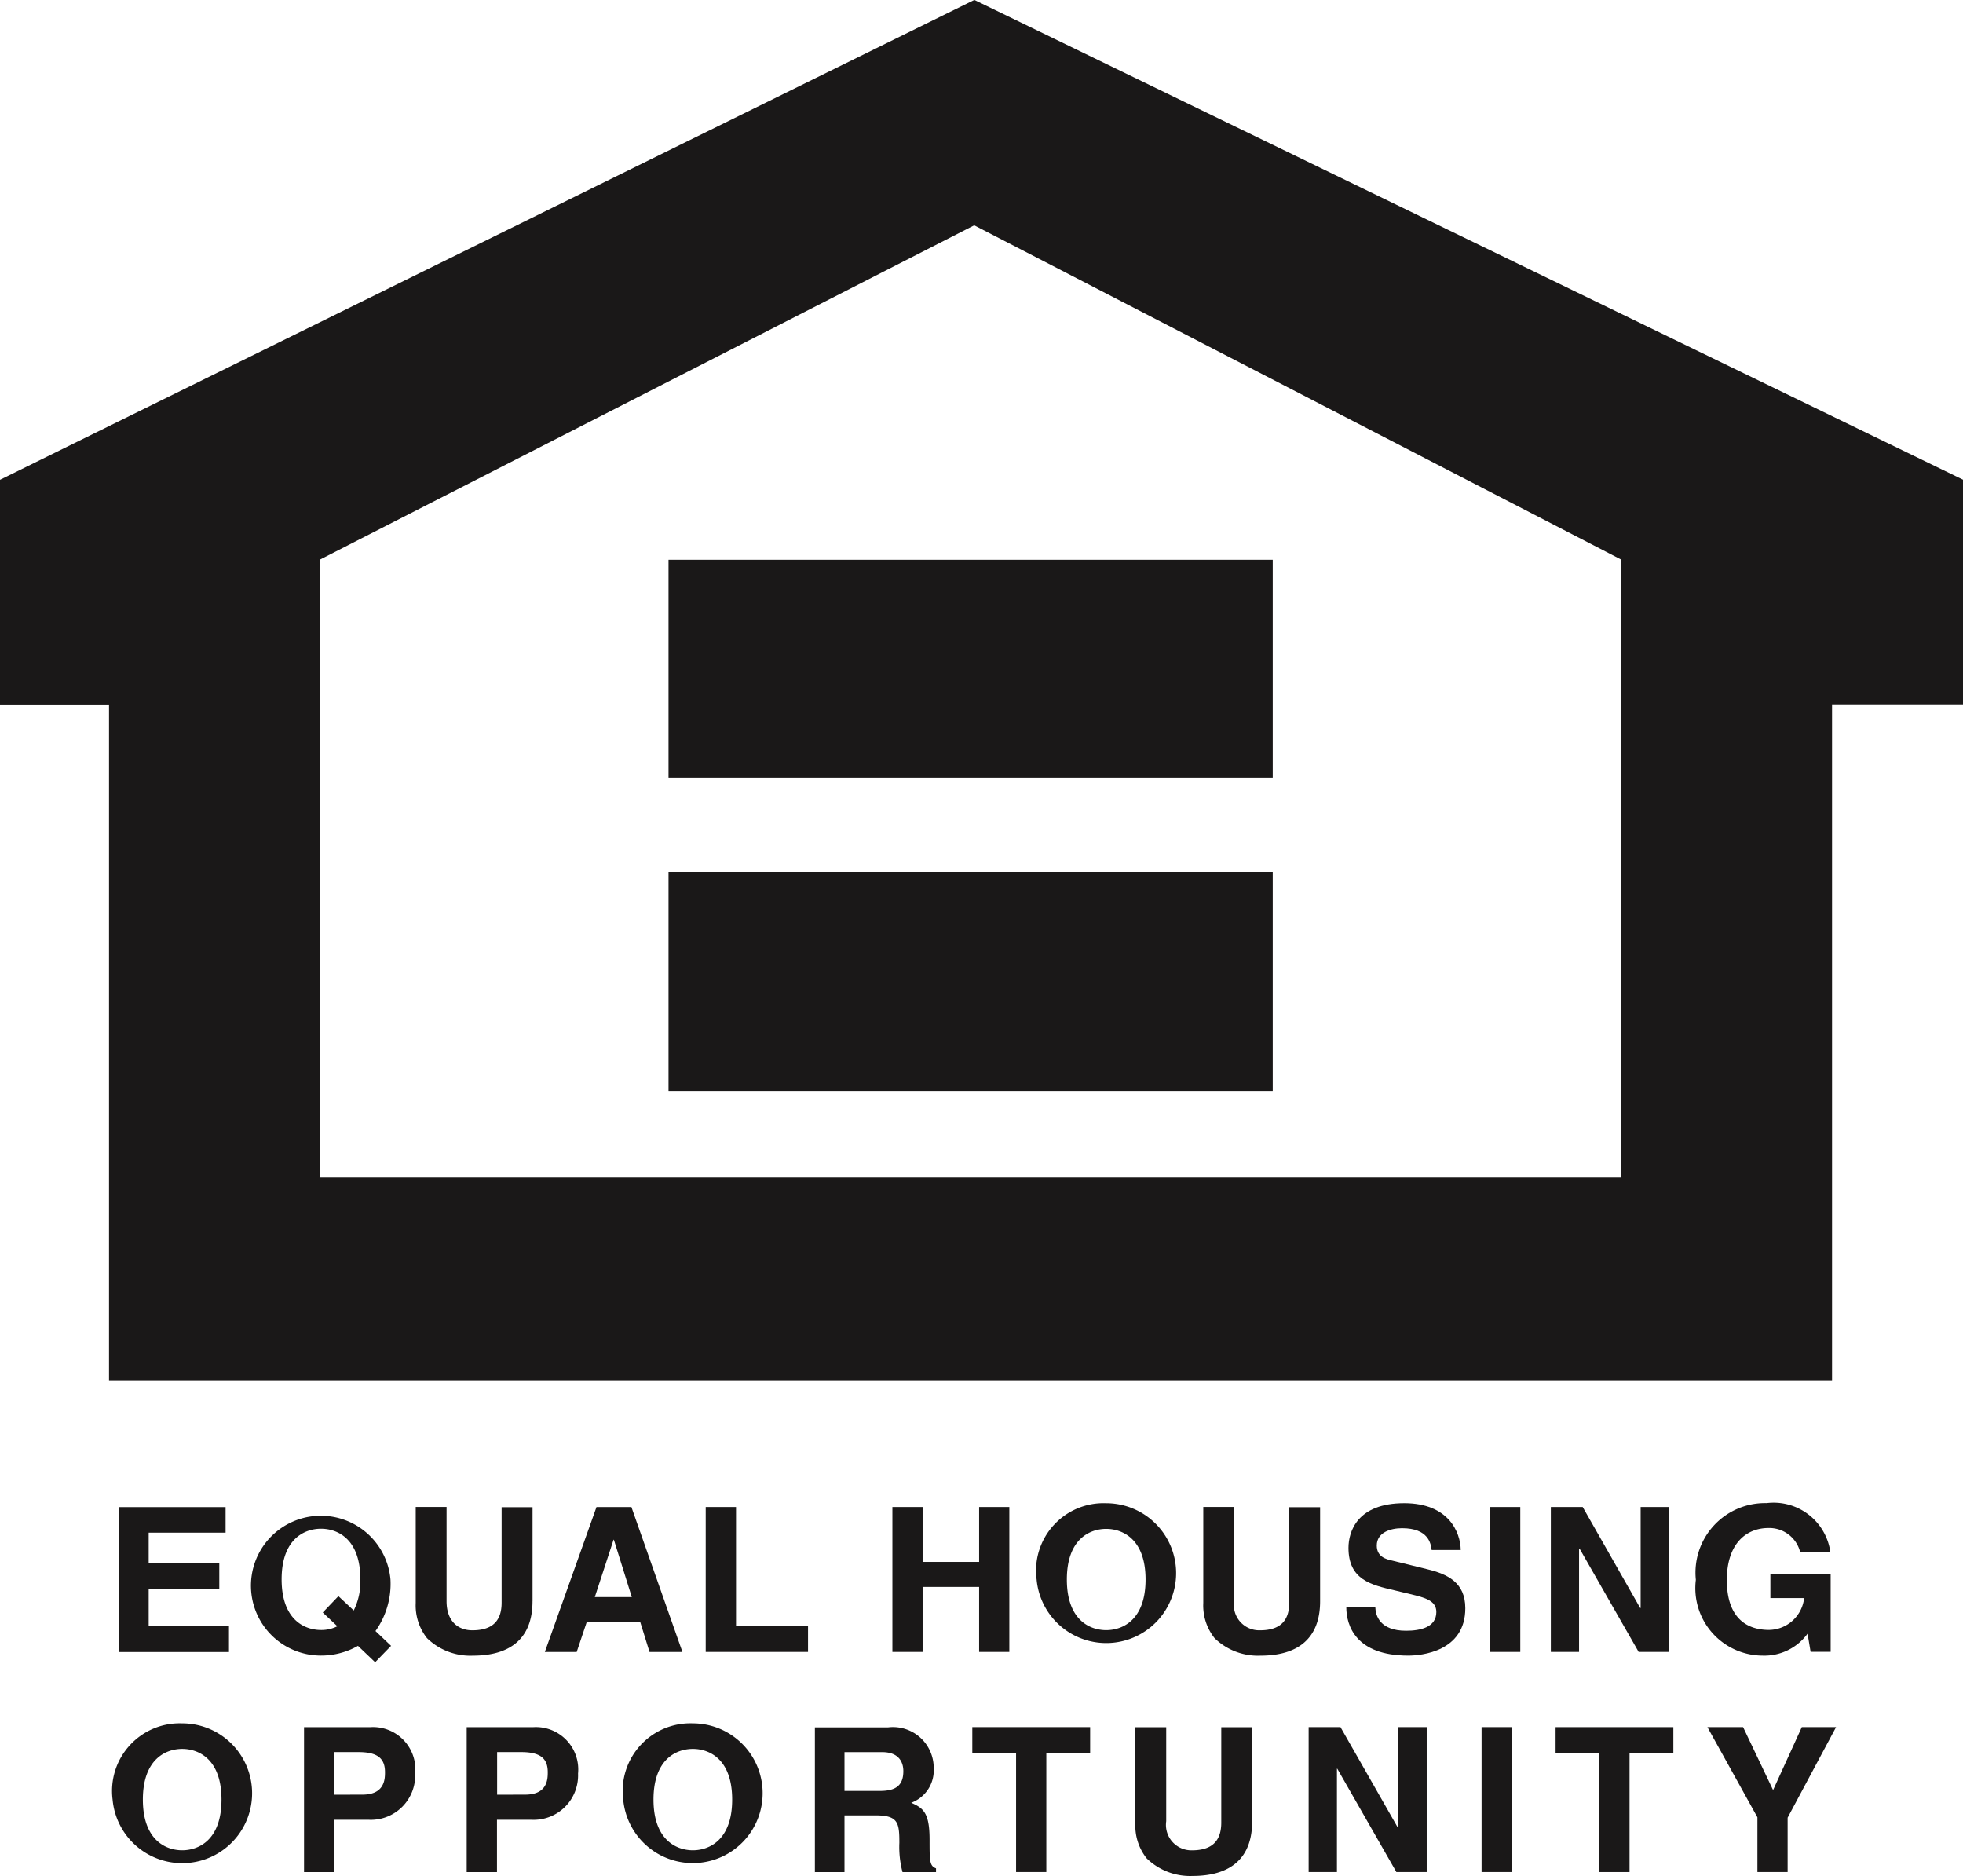
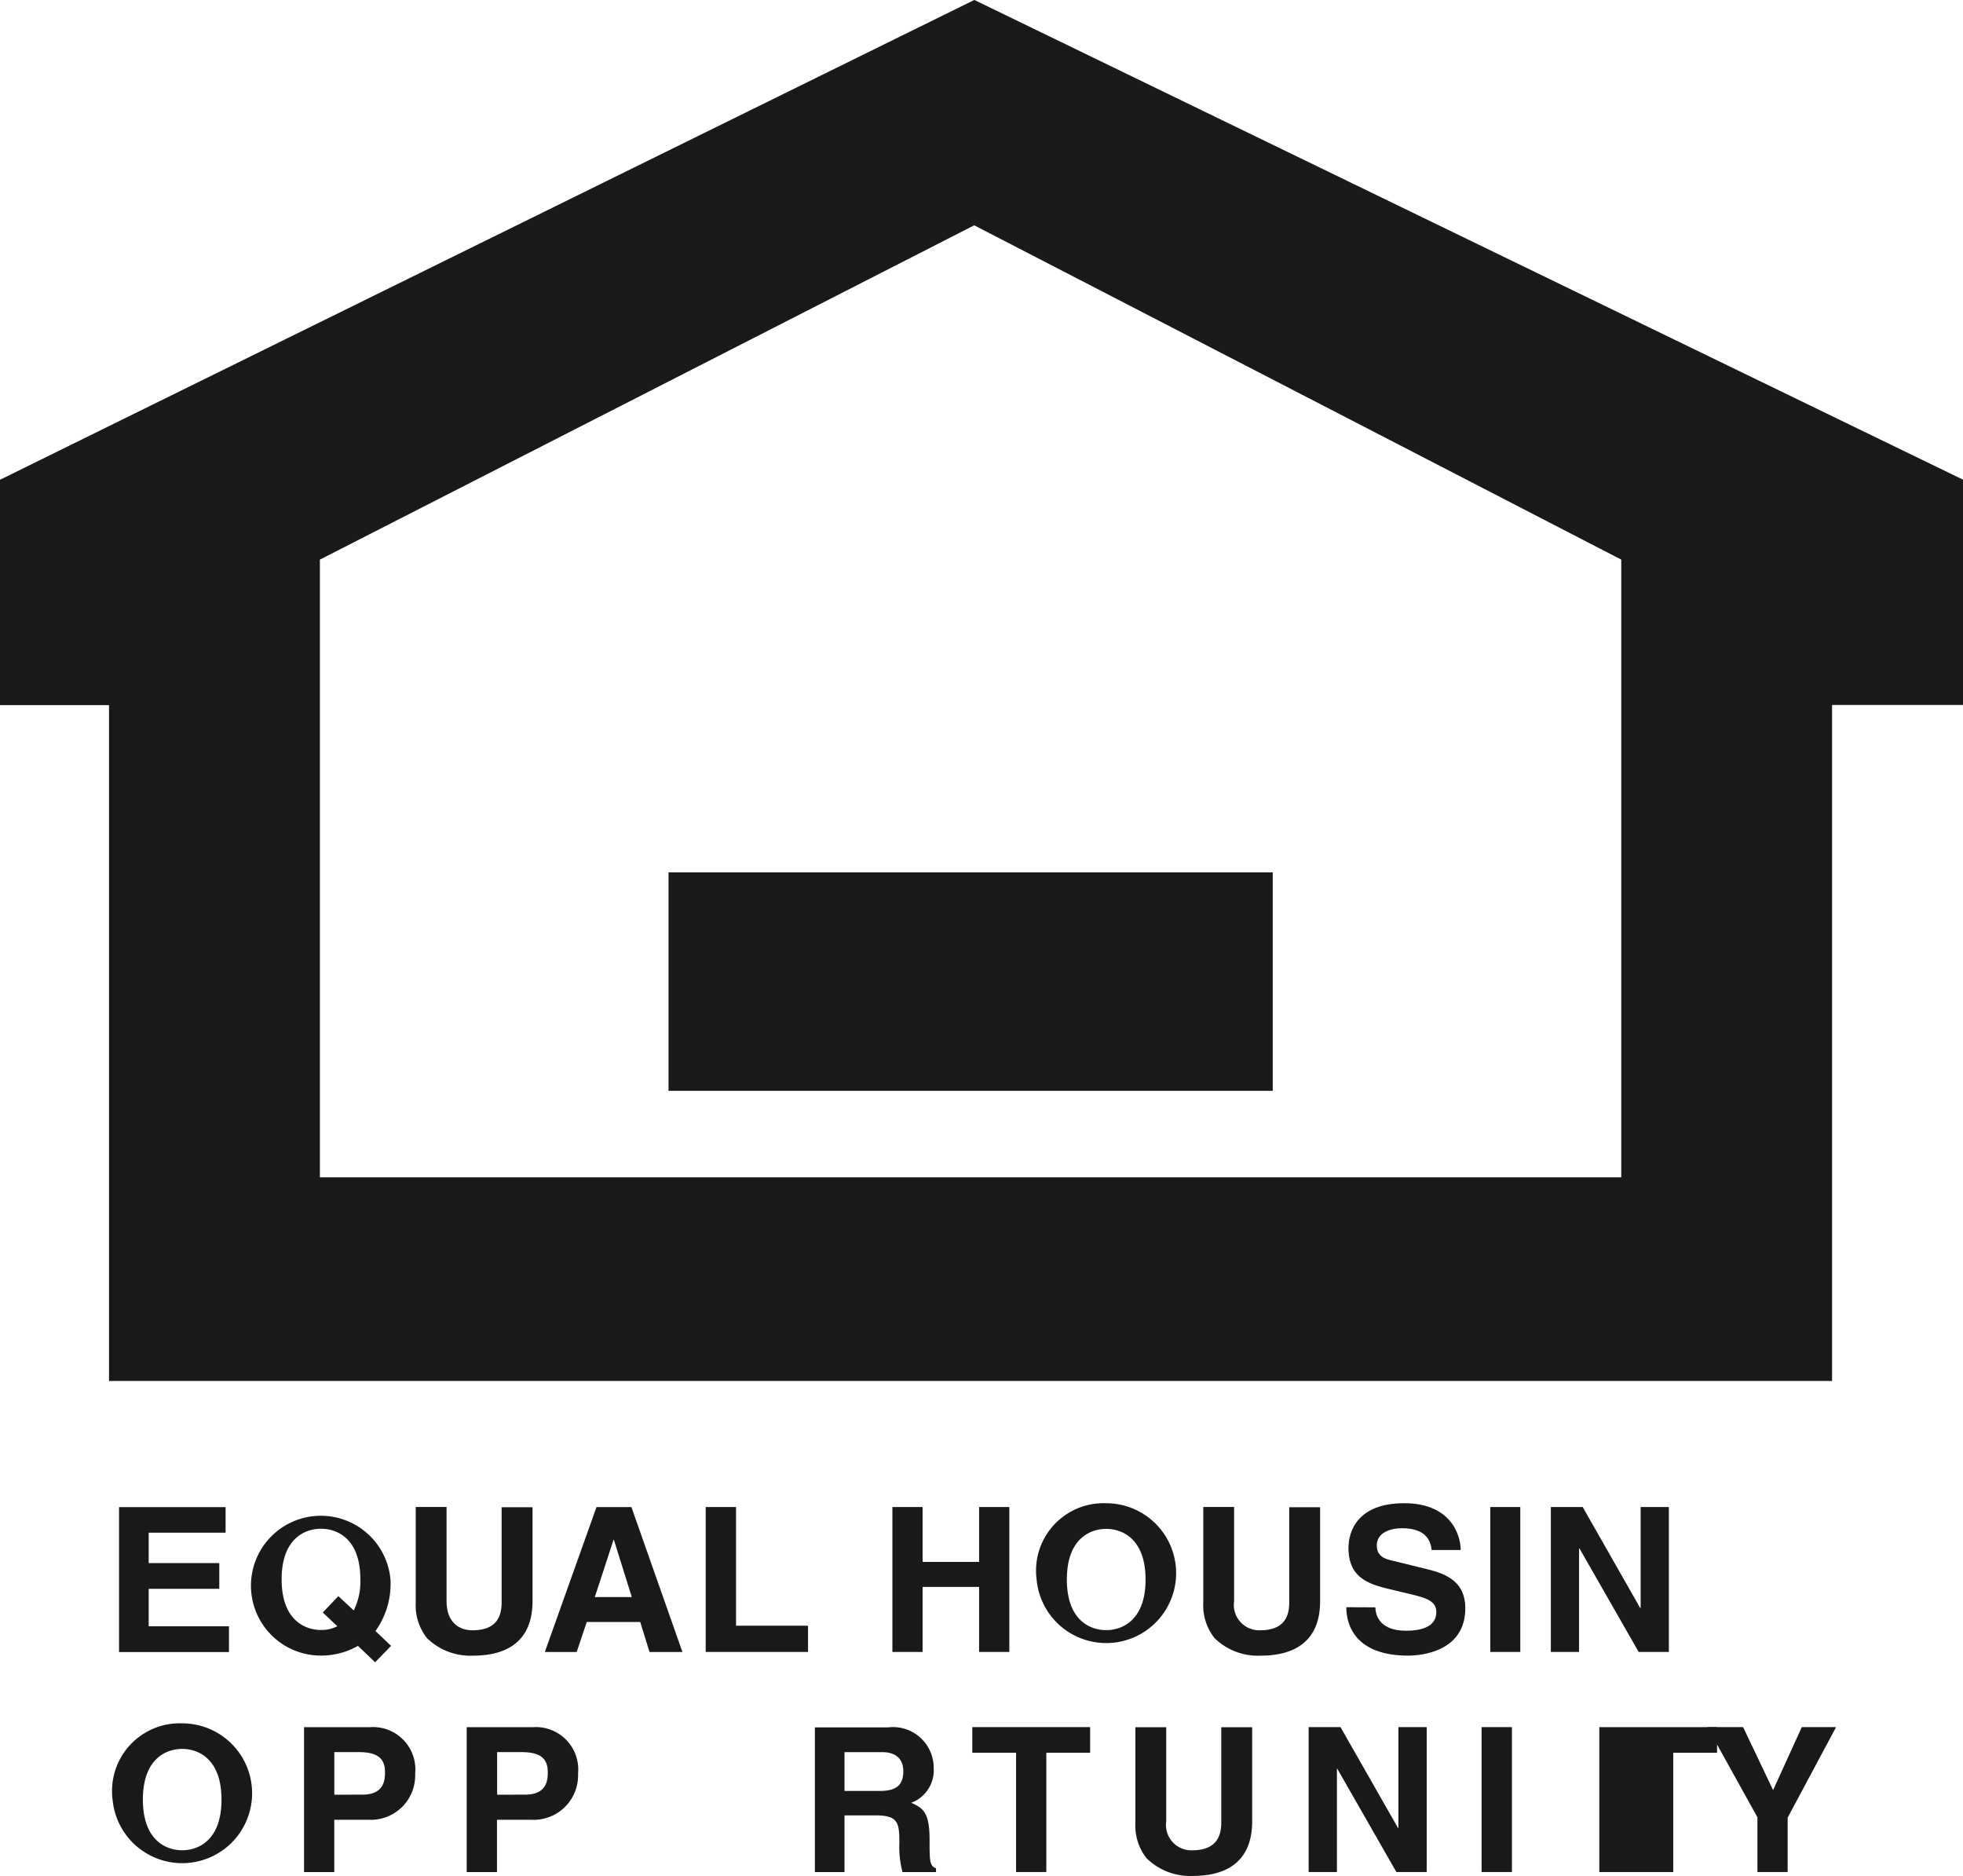
<svg xmlns="http://www.w3.org/2000/svg" width="52.375" height="50.048" viewBox="0 0 52.375 50.048">
  <g id="Group_947" data-name="Group 947" transform="translate(-520.645 -306.842)">
    <path id="Path_1170" data-name="Path 1170" d="M534.479,446.872h-2.052v.812h1.884v.686h-1.884v1h2.142v.686h-2.933v-3.866h2.843v.684Z" transform="translate(-7.815 -99.14)" fill="#1a1818" fill-rule="evenodd" />
    <path id="Path_1171" data-name="Path 1171" d="M545.762,448.752l.388.365a.941.941,0,0,1-.436.1c-.436,0-1.051-.269-1.051-1.351s.614-1.35,1.051-1.35,1.05.268,1.05,1.35a1.73,1.73,0,0,1-.177.83l-.409-.382-.415.434Zm1.826.893-.421-.4a2.166,2.166,0,0,0,.4-1.379,1.865,1.865,0,1,0-1.857,2.034,1.994,1.994,0,0,0,.99-.259l.458.437.425-.437Z" transform="translate(-16.504 -98.889)" fill="#1a1818" fill-rule="evenodd" />
    <path id="Path_1172" data-name="Path 1172" d="M562.193,448.7c0,1.016-.615,1.453-1.589,1.453a1.654,1.654,0,0,1-1.227-.468,1.407,1.407,0,0,1-.3-.937v-2.562h.823V448.7c0,.54.312.776.688.776.555,0,.781-.269.781-.737v-2.546h.825V448.7Z" transform="translate(-27.34 -99.14)" fill="#1a1818" fill-rule="evenodd" />
    <path id="Path_1173" data-name="Path 1173" d="M572.844,447.061h.012l.478,1.529h-.987l.5-1.529Zm-.712,2.194h1.427l.248.8h.878l-1.361-3.866h-.932l-1.378,3.866h.85l.268-.8Z" transform="translate(-35.832 -99.14)" fill="#1a1818" fill-rule="evenodd" />
    <path id="Path_1174" data-name="Path 1174" d="M586.7,449.354h1.922v.7h-2.73v-3.866h.809v3.166Z" transform="translate(-46.418 -99.14)" fill="#1a1818" fill-rule="evenodd" />
    <path id="Path_1175" data-name="Path 1175" d="M603.954,448.319v1.735h-.806v-3.866h.806v1.464h1.508v-1.464h.806v3.866h-.806v-1.735Z" transform="translate(-58.693 -99.14)" fill="#1a1818" fill-rule="evenodd" />
    <path id="Path_1176" data-name="Path 1176" d="M617.289,447.87c0-1.082.615-1.35,1.049-1.35s1.051.268,1.051,1.35-.614,1.351-1.051,1.351-1.049-.269-1.049-1.351Zm-.807,0a1.865,1.865,0,1,0,1.856-2.034,1.8,1.8,0,0,0-1.856,2.034Z" transform="translate(-68.179 -98.889)" fill="#1a1818" fill-rule="evenodd" />
    <path id="Path_1177" data-name="Path 1177" d="M635.006,448.7c0,1.016-.615,1.453-1.589,1.453a1.656,1.656,0,0,1-1.228-.468,1.4,1.4,0,0,1-.3-.937v-2.562h.822V448.7a.677.677,0,0,0,.691.776c.554,0,.78-.269.78-.737v-2.546h.824V448.7Z" transform="translate(-79.139 -99.14)" fill="#1a1818" fill-rule="evenodd" />
    <path id="Path_1178" data-name="Path 1178" d="M645.887,448.613c.007.214.116.624.82.624.382,0,.808-.091.808-.5,0-.3-.291-.382-.7-.478l-.415-.1c-.627-.145-1.229-.283-1.229-1.133,0-.431.233-1.191,1.487-1.191,1.185,0,1.5.774,1.508,1.248h-.776c-.021-.171-.086-.581-.791-.581-.306,0-.673.113-.673.463,0,.3.248.365.408.4l.943.232c.528.129,1.011.346,1.011,1.039,0,1.164-1.184,1.265-1.523,1.265-1.409,0-1.652-.813-1.652-1.291Z" transform="translate(-88.547 -98.889)" fill="#1a1818" fill-rule="evenodd" />
    <path id="Path_1179" data-name="Path 1179" d="M659.205,450.054h-.8v-3.866h.8v3.866Z" transform="translate(-97.997 -99.14)" fill="#1a1818" fill-rule="evenodd" />
    <path id="Path_1180" data-name="Path 1180" d="M666.453,446.188h.753v3.866H666.4l-1.577-2.758h-.013v2.758h-.753v-3.866h.85l1.533,2.692h.013v-2.692Z" transform="translate(-102.034 -99.14)" fill="#1a1818" fill-rule="evenodd" />
-     <path id="Path_1181" data-name="Path 1181" d="M679.421,447.72h1.614V449.8H680.5l-.081-.484a1.427,1.427,0,0,1-1.206.585,1.8,1.8,0,0,1-1.775-2.023,1.855,1.855,0,0,1,1.888-2.045,1.528,1.528,0,0,1,1.7,1.3h-.806a.849.849,0,0,0-.845-.636c-.577,0-1.11.4-1.11,1.388,0,1.056.576,1.33,1.125,1.33a.954.954,0,0,0,.937-.85h-.9v-.65Z" transform="translate(-111.546 -98.889)" fill="#1a1818" fill-rule="evenodd" />
    <path id="Path_1182" data-name="Path 1182" d="M531.85,468.192c0-1.082.613-1.352,1.049-1.352s1.049.27,1.049,1.352-.613,1.352-1.049,1.352-1.049-.271-1.049-1.352Zm-.808,0a1.865,1.865,0,1,0,1.857-2.034,1.805,1.805,0,0,0-1.857,2.034Z" transform="translate(-7.393 -113.339)" fill="#1a1818" fill-rule="evenodd" />
    <path id="Path_1183" data-name="Path 1183" d="M549.563,468.313v-1.137h.641c.5,0,.711.158.711.535,0,.172,0,.6-.6.6Zm0,.669h.925a1.184,1.184,0,0,0,1.232-1.233,1.129,1.129,0,0,0-1.2-1.238h-1.765v3.866h.807v-1.395Z" transform="translate(-19.998 -113.59)" fill="#1a1818" fill-rule="evenodd" />
    <path id="Path_1184" data-name="Path 1184" d="M564.612,468.313v-1.137h.64c.5,0,.711.158.711.535,0,.172,0,.6-.6.6Zm0,.669h.926a1.185,1.185,0,0,0,1.233-1.233,1.13,1.13,0,0,0-1.2-1.238H563.8v3.866h.808v-1.395Z" transform="translate(-30.703 -113.59)" fill="#1a1818" fill-rule="evenodd" />
-     <path id="Path_1185" data-name="Path 1185" d="M579.07,468.192c0-1.082.612-1.352,1.05-1.352s1.049.27,1.049,1.352-.615,1.352-1.049,1.352-1.05-.271-1.05-1.352Zm-.808,0a1.864,1.864,0,1,0,1.858-2.034,1.806,1.806,0,0,0-1.858,2.034Z" transform="translate(-40.989 -113.339)" fill="#1a1818" fill-rule="evenodd" />
    <path id="Path_1186" data-name="Path 1186" d="M596.764,468.212v-1.035h1.005c.474,0,.565.3.565.507,0,.383-.2.528-.624.528Zm-.794,2.165h.794v-1.513h.833c.6,0,.631.2.631.732a2.6,2.6,0,0,0,.084.781h.894v-.1c-.172-.063-.172-.2-.172-.767,0-.724-.172-.841-.49-.982a.921.921,0,0,0,.6-.919,1.087,1.087,0,0,0-1.215-1.093h-1.955v3.866Z" transform="translate(-53.587 -113.59)" fill="#1a1818" fill-rule="evenodd" />
    <path id="Path_1187" data-name="Path 1187" d="M612.5,470.376h-.807v-3.182h-1.168v-.684h3.144v.684H612.5v3.182Z" transform="translate(-63.938 -113.59)" fill="#1a1818" fill-rule="evenodd" />
    <path id="Path_1188" data-name="Path 1188" d="M628.728,469.024c0,1.017-.614,1.456-1.589,1.456a1.661,1.661,0,0,1-1.227-.471,1.4,1.4,0,0,1-.3-.935v-2.562h.823v2.507a.678.678,0,0,0,.689.777c.554,0,.78-.271.78-.739v-2.545h.824v2.513Z" transform="translate(-74.674 -113.59)" fill="#1a1818" fill-rule="evenodd" />
    <path id="Path_1189" data-name="Path 1189" d="M644.022,466.51h.755v3.866h-.809l-1.577-2.757h-.009v2.757h-.755V466.51h.85l1.535,2.691h.01V466.51Z" transform="translate(-86.066 -113.59)" fill="#1a1818" fill-rule="evenodd" />
    <path id="Path_1190" data-name="Path 1190" d="M658.419,470.376h-.81V466.51h.81v3.866Z" transform="translate(-97.434 -113.59)" fill="#1a1818" fill-rule="evenodd" />
-     <path id="Path_1191" data-name="Path 1191" d="M666.465,470.376h-.807v-3.182h-1.166v-.684h3.142v.684h-1.169v3.182Z" transform="translate(-102.342 -113.59)" fill="#1a1818" fill-rule="evenodd" />
+     <path id="Path_1191" data-name="Path 1191" d="M666.465,470.376h-.807v-3.182v-.684h3.142v.684h-1.169v3.182Z" transform="translate(-102.342 -113.59)" fill="#1a1818" fill-rule="evenodd" />
    <path id="Path_1192" data-name="Path 1192" d="M680.655,470.376h-.808v-1.46l-1.334-2.406h.952l.8,1.68.766-1.68h.914l-1.292,2.416v1.45Z" transform="translate(-112.312 -113.59)" fill="#1a1818" fill-rule="evenodd" />
    <path id="Path_1193" data-name="Path 1193" d="M546.638,306.842l-25.993,12.8v6.011h2.909v18.032h45.972V325.65h3.494v-6.011l-26.382-12.8ZM563.9,338.251H529.18V321.772l17.458-8.919,17.264,8.919v16.479Z" fill="#1a1818" fill-rule="evenodd" />
-     <path id="Path_1194" data-name="Path 1194" d="M598.6,364.417H582.479v-5.825H598.6v5.825Z" transform="translate(-43.997 -36.816)" fill="#1a1818" fill-rule="evenodd" />
    <path id="Path_1195" data-name="Path 1195" d="M598.6,393.32H582.479v-5.829H598.6v5.829Z" transform="translate(-43.997 -57.376)" fill="#1a1818" fill-rule="evenodd" />
  </g>
</svg>